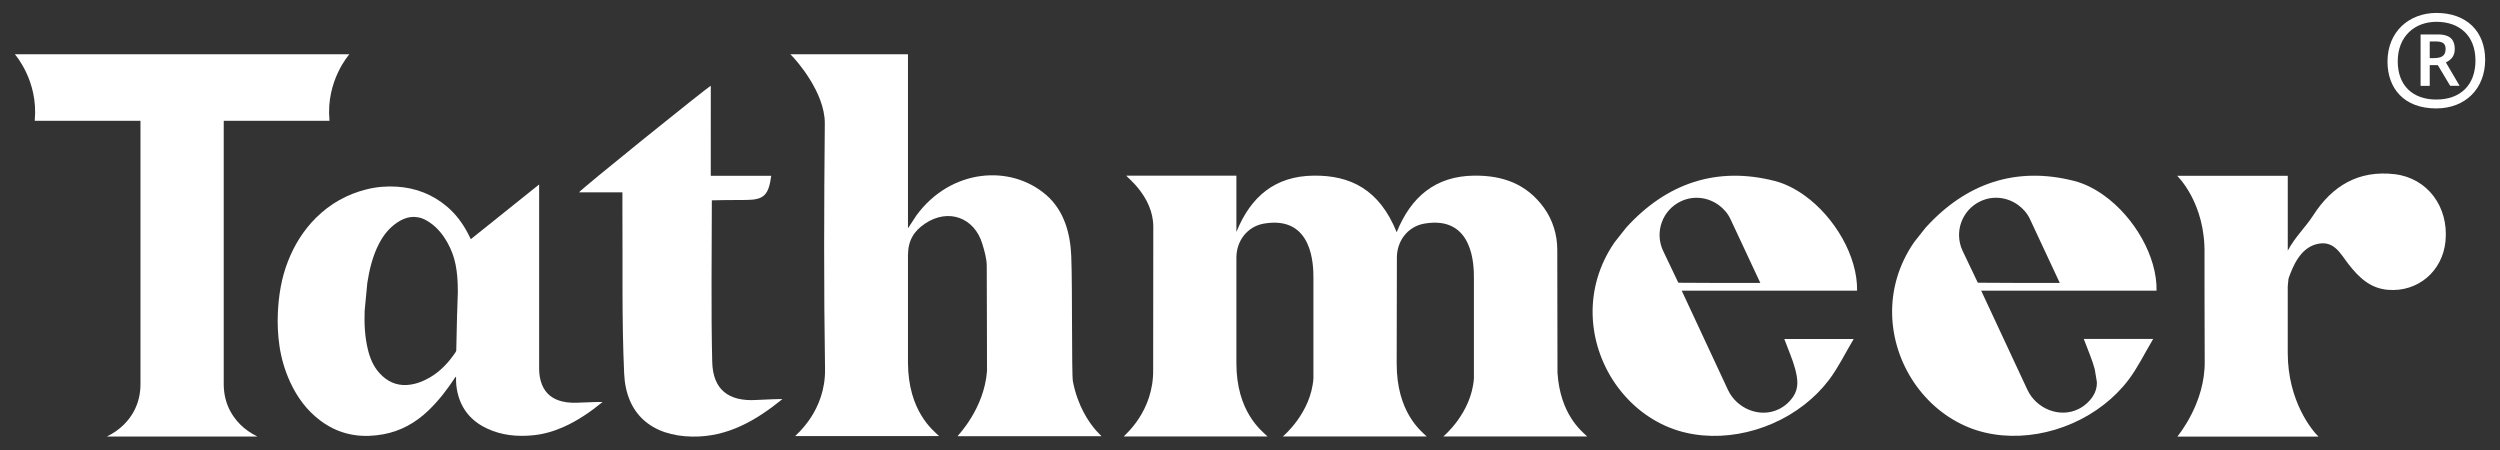
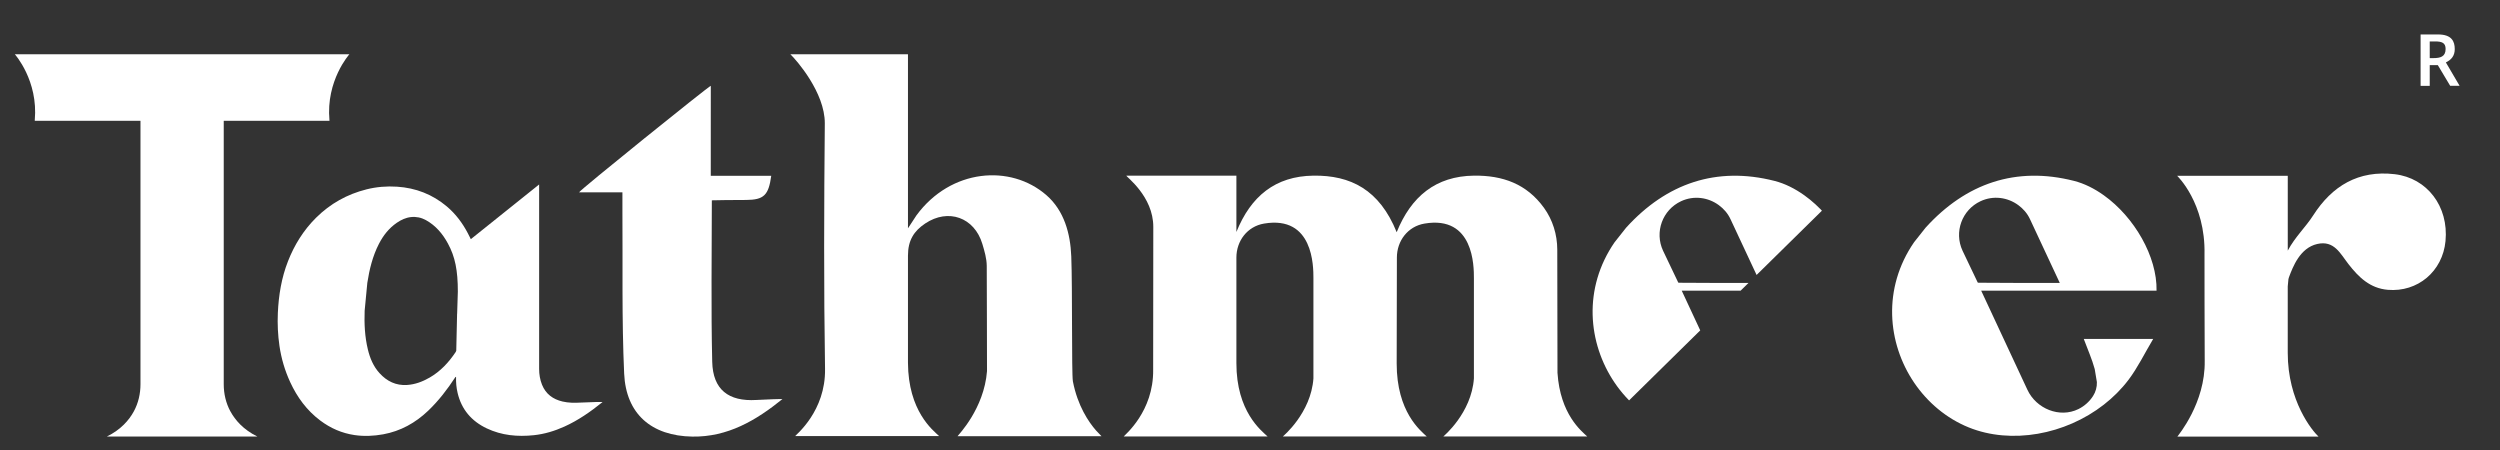
<svg xmlns="http://www.w3.org/2000/svg" width="4597" zoomAndPan="magnify" viewBox="0 0 3447.75 621" height="828" preserveAspectRatio="xMidYMid meet" version="1.0">
  <rect x="0" y="0" width="3447.75" height="621" fill="#333333" stroke="none" />
  <defs>
    <clipPath id="21d65019ec">
      <path d="M 382 254 L 831 254 L 831 602 L 382 602 Z M 382 254 " clip-rule="nonzero" />
    </clipPath>
    <clipPath id="32cb58c878">
      <path d="M 630.406 432.711 L 630.441 432.711 C 630.836 420.582 631.012 414.305 631.406 402.176 C 631.406 373.07 627.73 354.199 617.742 335.863 C 610.504 322.488 600.977 311.109 587.461 303.621 C 581.039 300.051 574.082 298.59 566.77 299.375 C 559.566 300.16 553.18 303.156 547.258 307.223 C 536.379 314.711 528.496 324.734 522.504 336.438 C 513.836 353.344 509.449 371.535 506.559 390.156 L 502.887 428.609 C 502.242 446.441 503.062 464.137 507.238 481.578 C 510.16 493.812 514.836 505.262 523.504 514.715 C 533.668 525.844 546.082 531.91 561.383 530.91 C 572.586 530.195 582.785 526.309 592.418 520.777 C 607.398 512.148 618.812 499.84 628.336 485.609 L 629.23 483.648 C 629.656 465.988 630.012 449.367 630.371 432.711 M 743.516 254.25 L 743.516 256.391 C 743.516 340.504 743.516 424.648 743.516 508.758 C 743.516 516.25 744.691 523.562 747.477 530.516 C 752.648 543.395 762.562 550.637 775.797 553.738 C 784.074 555.699 792.422 555.664 800.875 555.199 L 821.848 554.418 C 824.809 554.309 827.77 554.418 830.836 554.418 L 830.516 554.844 C 814.215 567.973 797.344 579.707 778.438 588.266 C 764.988 594.367 750.973 598.613 736.273 600.18 C 713.875 602.535 691.938 600.574 671.32 590.801 C 650.344 580.848 636.469 564.762 631.082 541.895 C 629.406 534.832 628.766 527.664 628.945 520.457 L 628.945 519.637 L 627.945 520.172 C 616.816 537.188 604.832 552.738 590.492 566.438 C 572.906 583.203 552.465 594.582 528.426 598.969 C 515.336 601.359 502.137 601.93 488.938 600.004 C 471.461 597.434 455.766 590.551 441.641 579.922 C 423.09 565.973 409.82 547.852 400.191 526.984 C 392.844 511.043 387.922 494.348 385.387 476.941 C 383.211 461.922 382.5 446.836 383.176 431.711 C 384.281 407.168 388.168 383.164 397.195 360.191 C 406.039 337.648 418.633 317.422 435.859 300.301 C 455.445 280.863 478.738 267.844 505.488 261.137 C 519.293 257.676 533.383 256.535 547.578 257.461 C 573.371 259.137 596.414 268.02 616.246 284.75 C 628.41 295.023 637.789 307.578 645.172 321.633 L 649.312 329.836 C 680.629 304.762 711.914 279.684 743.516 254.395 " clip-rule="nonzero" />
    </clipPath>
    <clipPath id="523ecc003d">
      <path d="M 20.238 74.621 L 482 74.621 L 482 602.367 L 20.238 602.367 Z M 20.238 74.621 " clip-rule="nonzero" />
    </clipPath>
    <clipPath id="be819989d9">
      <path d="M 317.688 567.258 C 311.48 555.844 308.555 542.93 308.555 529.91 L 308.555 166.609 L 454.41 166.609 C 454.375 166.324 454.375 166.004 454.34 165.719 C 449.344 111.035 481.805 74.867 481.805 74.867 L 20.48 74.867 C 20.48 74.867 52.941 111.07 47.949 165.719 L 47.914 166.324 L 48.16 166.609 L 193.73 166.609 L 193.73 529.91 C 193.73 542.895 190.809 555.773 184.637 567.188 C 178 579.422 166.695 592.547 147.359 602.035 L 354.961 602.035 C 335.664 592.547 324.32 579.457 317.723 567.223 " clip-rule="nonzero" />
    </clipPath>
    <clipPath id="68ba6c544f">
      <path d="M 1549 242 L 2189 242 L 2189 602 L 1549 602 Z M 1549 242 " clip-rule="nonzero" />
    </clipPath>
    <clipPath id="2828c37d3e">
      <path d="M 2147.922 514.109 C 2147.922 514.074 2147.816 395.828 2147.637 344.07 C 2147.566 323.488 2141.359 303.297 2129.301 286.605 C 2105.402 253.574 2072.371 241.73 2032.672 242.23 C 1980.094 242.91 1946.066 270.945 1926.16 320.242 C 1902.402 261.352 1862.383 241.555 1811.34 242.23 C 1758.762 242.91 1725.016 270.625 1705.113 319.922 L 1705.113 242.266 L 1553.371 242.266 C 1552.621 243.445 1590.648 270.555 1590.504 312.965 C 1590.324 373.176 1590.324 509.008 1590.324 509.758 C 1591.109 567.684 1551.016 599.895 1549.77 601.895 L 1748.094 601.895 C 1739.57 593.902 1705.043 567.648 1705.113 500.734 C 1705.113 488.391 1705.113 390.941 1705.113 355.234 C 1705.113 332.297 1720.094 312.25 1743.281 308.328 C 1811.34 296.844 1811.34 367.434 1811.34 383.52 L 1811.34 521.887 C 1807.949 569.898 1769.285 601.75 1769.211 601.895 L 1967.574 601.895 C 1959.047 593.902 1926.09 568.148 1926.16 501.23 C 1926.16 493.277 1926.445 355.125 1926.445 355.125 C 1926.48 332.227 1941.465 312.215 1964.613 308.328 C 2032.672 296.844 2032.672 367.434 2032.672 383.52 L 2032.672 521.887 C 2029.281 569.898 1990.617 601.75 1990.547 601.895 L 2188.906 601.895 C 2180.953 594.438 2151.703 571.504 2147.922 514.109 " clip-rule="nonzero" />
    </clipPath>
    <clipPath id="ce723c2231">
      <path d="M 798 118 L 1080 118 L 1080 602.367 L 798 602.367 Z M 798 118 " clip-rule="nonzero" />
    </clipPath>
    <clipPath id="87f0a3706c">
      <path d="M 1079.031 550.387 C 1079.422 550.062 1054.883 550.887 1043.18 551.598 C 1004.586 553.953 983.113 537.258 982.223 498.914 C 980.473 426.93 981.688 347.992 981.688 276.262 C 983.719 275.977 1014.43 275.832 1028.984 275.762 C 1053.312 275.582 1059.98 269.41 1063.621 242.41 L 980.223 242.41 C 980.223 198.25 980.258 160.902 980.258 118.348 C 978.762 117.707 797.52 263.777 798.664 265.203 L 858.375 265.203 C 858.375 274.406 858.34 282.109 858.375 289.777 C 858.945 364.902 857.375 440.094 860.766 515.109 C 863.262 571.074 898.609 601.18 954.754 602.105 C 1003.48 602.891 1042.684 579.812 1079.031 550.387 " clip-rule="nonzero" />
    </clipPath>
    <clipPath id="5745319a73">
      <path d="M 1090 74.621 L 1519.914 74.621 L 1519.914 602 L 1090 602 Z M 1090 74.621 " clip-rule="nonzero" />
    </clipPath>
    <clipPath id="877e88a99e">
      <path d="M 1519.059 601.535 L 1518.594 601.074 L 1511.461 593.582 C 1501.398 582.023 1486.133 559.801 1479.605 525.844 C 1477.75 513.859 1479.105 398.145 1477.395 353.629 C 1476.18 322.203 1467.656 290.562 1443.152 269.199 C 1393.711 226.035 1311.172 232.672 1263.91 296.949 C 1262.23 299.23 1253.422 313.32 1252.172 314.855 L 1252.172 74.867 L 1090.016 74.867 C 1097.934 82.395 1137.777 127.445 1137.492 170.285 C 1136.422 283.145 1136.031 396.004 1137.812 508.828 C 1138.742 566.938 1097.898 599.359 1096.652 601.359 L 1295.121 601.359 C 1286.594 593.367 1252.492 567.078 1252.172 500.125 L 1252.172 352.559 C 1252.172 331.371 1260.449 318.602 1275.93 308.219 C 1307.746 286.926 1343.809 299.84 1354.762 336.398 C 1357.719 346.246 1360.754 356.555 1360.824 366.684 C 1361.109 395.293 1361.039 492.848 1361.18 511.824 C 1357.113 563.762 1321.695 599.68 1320.551 601.57 L 1518.699 601.57 Z M 1519.059 601.535 " clip-rule="nonzero" />
    </clipPath>
    <clipPath id="847523fc22">
-       <path d="M 2196 242 L 2562 242 L 2562 602 L 2196 602 Z M 2196 242 " clip-rule="nonzero" />
+       <path d="M 2196 242 L 2562 242 L 2196 602 Z M 2196 242 " clip-rule="nonzero" />
    </clipPath>
    <clipPath id="9199bf61fb">
      <path d="M 2426.543 390.191 C 2386.734 390.191 2351.137 390.332 2315.535 389.941 L 2314.5 389.727 L 2293.527 345.781 C 2281.543 320.062 2292.672 289.492 2318.355 277.508 C 2336.012 269.27 2355.809 272.156 2370.434 282.93 C 2377.137 287.852 2382.848 294.273 2386.59 302.371 L 2427.648 390.191 Z M 2488.395 400.891 L 2561.09 400.891 C 2562.016 353.809 2530.344 299.34 2488.395 269.375 C 2475.41 260.102 2461.5 253.109 2447.195 249.473 C 2367.438 229.211 2298.344 252.539 2242.59 314 L 2226.719 334.047 C 2182.809 397.719 2189.836 473.301 2226.719 527.77 C 2245.195 555.023 2271.164 576.996 2301.945 589.48 C 2360.695 613.273 2435.102 599.609 2488.359 558.125 C 2501.094 548.211 2512.613 536.758 2522.422 523.812 C 2535.016 507.152 2544.289 487.855 2556.418 467.488 L 2460.715 467.488 C 2466.102 482.043 2472.059 495.238 2475.801 509.008 L 2477.621 517.141 C 2477.766 517.996 2477.871 518.852 2478.016 519.672 L 2478.512 523.527 C 2478.691 526.449 2478.727 527.449 2478.727 528.449 C 2478.656 534.727 2476.906 540.969 2473.484 546.246 C 2468.668 553.703 2461.855 560.016 2453.328 564.227 C 2427.434 576.996 2395.188 563.797 2382.988 537.617 L 2319.281 400.891 Z M 2488.395 400.891 " clip-rule="nonzero" />
    </clipPath>
    <clipPath id="f66c0542aa">
      <path d="M 2609 242 L 2974.496 242 L 2974.496 601.285 L 2609 601.285 Z M 2609 242 " clip-rule="nonzero" />
    </clipPath>
    <clipPath id="87ad7c5671">
      <path d="M 2839.555 390.16 C 2799.746 390.16 2764.148 390.305 2728.551 389.91 L 2727.516 389.699 L 2706.543 345.75 C 2694.559 320.035 2705.688 289.465 2731.367 277.48 C 2749.023 269.238 2768.82 272.129 2783.445 282.902 C 2790.152 287.824 2795.859 294.246 2799.605 302.34 L 2840.625 390.16 Z M 2901.406 400.863 L 2974.105 400.863 C 2975.031 353.777 2943.355 299.309 2901.406 269.348 C 2888.426 260.07 2874.512 253.082 2860.207 249.441 C 2780.449 229.184 2711.359 252.512 2655.605 313.969 L 2639.73 334.016 C 2595.859 397.652 2602.883 473.273 2639.766 527.707 C 2658.246 554.957 2684.211 576.93 2714.996 589.414 C 2773.746 613.207 2848.152 599.543 2901.406 558.059 C 2914.141 548.145 2925.664 536.695 2935.473 523.746 C 2948.062 507.09 2957.34 487.789 2969.465 467.422 L 2873.727 467.422 C 2879.113 481.977 2885.07 495.176 2888.816 508.941 L 2891.812 526.922 C 2892.062 533.699 2890.172 540.512 2886.496 546.184 C 2881.684 553.637 2874.871 559.949 2866.344 564.16 C 2840.449 576.93 2808.203 563.73 2796.004 537.551 L 2732.262 400.898 L 2845.621 400.898 Z M 2901.406 400.863 " clip-rule="nonzero" />
    </clipPath>
    <clipPath id="6eb41a484c">
      <path d="M 3002 239 L 3374 239 L 3374 602.84 L 3002 602.84 Z M 3002 239 " clip-rule="nonzero" />
    </clipPath>
    <clipPath id="e4e1e25ece">
      <path d="M 3302.625 240.238 C 3252.473 234.355 3216.16 256.434 3190.121 297.027 C 3179.457 313.648 3165.262 326.488 3155.059 345.645 L 3155.059 242.414 L 3002.461 242.414 C 3002.461 242.414 3041.77 279.621 3040.234 350.711 C 3040.234 350.711 3040.273 480.801 3040.523 497.672 C 3041.449 555.777 3004.066 600.117 3002.816 602.113 L 3197.469 602.113 C 3188.945 594.121 3154.953 553.387 3155.023 486.469 C 3155.023 475.84 3155.023 412.527 3155.023 394.941 L 3155.984 384.918 C 3156.199 384.027 3156.414 383.133 3156.734 382.277 C 3162.051 368.152 3171.824 341.934 3195.688 336.477 C 3219.121 331.129 3227.504 349.816 3238.848 364.336 C 3252.973 382.457 3268.523 397.582 3292.996 399.684 C 3334.266 403.215 3368.652 374.215 3372.609 332.41 C 3377.141 284.613 3347.176 245.484 3302.59 240.238 " clip-rule="nonzero" />
    </clipPath>
    <clipPath id="c30deb6f33">
-       <path d="M 3292.406 17.652 L 3427.73 17.652 L 3427.73 149.707 L 3292.406 149.707 Z M 3292.406 17.652 " clip-rule="nonzero" />
-     </clipPath>
+       </clipPath>
    <clipPath id="61a128ba5d">
      <path d="M 3360.113 137.293 C 3327.086 137.293 3306.715 117.641 3306.715 84.609 C 3306.715 50.117 3330.117 30.07 3360.113 30.07 C 3391.289 30.07 3413.906 48.617 3413.906 83.469 C 3413.906 116.891 3393.5 137.258 3360.113 137.258 M 3360.113 17.836 C 3322.66 17.836 3292.59 43.41 3292.59 84.965 C 3292.59 121.707 3315.207 149.527 3359.758 149.527 C 3399.852 149.527 3427.281 122.457 3427.281 82.363 C 3427.281 43.41 3401.672 17.836 3360.113 17.836 " clip-rule="nonzero" />
    </clipPath>
    <clipPath id="016e07f9ed">
      <path d="M 3338.168 47.07 L 3392.43 47.07 L 3392.43 118.98 L 3338.168 118.98 Z M 3338.168 47.07 " clip-rule="nonzero" />
    </clipPath>
    <clipPath id="4dd62ff88a">
      <path d="M 3355.656 80.152 L 3350.84 80.152 L 3350.84 57.145 L 3358.258 57.145 C 3367.535 57.145 3372.742 59.035 3372.742 67.523 C 3372.742 78.297 3365.324 80.152 3355.656 80.152 M 3385.332 67.523 C 3385.332 57.145 3381.23 47.512 3362.324 47.512 L 3338.25 47.512 L 3338.25 118.391 L 3350.84 118.391 L 3350.84 89.781 L 3361.969 89.781 L 3379.055 118.352 L 3392.039 118.352 L 3373.098 86.07 C 3380.91 82.363 3385.367 76.797 3385.367 67.523 " clip-rule="nonzero" />
    </clipPath>
  </defs>
  <g clip-path="url(#21d65019ec)">
    <g clip-path="url(#32cb58c878)">
      <path fill="#ffffff" d="M 2.648 57.031 L 2579.805 57.031 L 2579.805 619.961 L 2.648 619.961 Z M 2.648 57.031 " fill-opacity="1" fill-rule="nonzero" />
    </g>
  </g>
  <g clip-path="url(#523ecc003d)">
    <g clip-path="url(#be819989d9)">
      <path fill="#ffffff" d="M 2.648 57.031 L 2579.805 57.031 L 2579.805 619.961 L 2.648 619.961 Z M 2.648 57.031 " fill-opacity="1" fill-rule="nonzero" />
    </g>
  </g>
  <g clip-path="url(#68ba6c544f)">
    <g clip-path="url(#2828c37d3e)">
      <path fill="#ffffff" d="M 2.648 57.031 L 2579.805 57.031 L 2579.805 619.961 L 2.648 619.961 Z M 2.648 57.031 " fill-opacity="1" fill-rule="nonzero" />
    </g>
  </g>
  <g clip-path="url(#ce723c2231)">
    <g clip-path="url(#87f0a3706c)">
      <path fill="#ffffff" d="M 2.648 57.031 L 2579.805 57.031 L 2579.805 619.961 L 2.648 619.961 Z M 2.648 57.031 " fill-opacity="1" fill-rule="nonzero" />
    </g>
  </g>
  <g clip-path="url(#5745319a73)">
    <g clip-path="url(#877e88a99e)">
      <path fill="#ffffff" d="M 2.648 57.031 L 2579.805 57.031 L 2579.805 619.961 L 2.648 619.961 Z M 2.648 57.031 " fill-opacity="1" fill-rule="nonzero" />
    </g>
  </g>
  <g clip-path="url(#847523fc22)">
    <g clip-path="url(#9199bf61fb)">
      <path fill="#ffffff" d="M 2.648 57.031 L 2579.805 57.031 L 2579.805 619.961 L 2.648 619.961 Z M 2.648 57.031 " fill-opacity="1" fill-rule="nonzero" />
    </g>
  </g>
  <g clip-path="url(#f66c0542aa)">
    <g clip-path="url(#87ad7c5671)">
      <path fill="#ffffff" d="M 2591.578 221.477 L 3391.66 221.477 L 3391.66 619.961 L 2591.578 619.961 Z M 2591.578 221.477 " fill-opacity="1" fill-rule="nonzero" />
    </g>
  </g>
  <g clip-path="url(#6eb41a484c)">
    <g clip-path="url(#e4e1e25ece)">
      <path fill="#ffffff" d="M 2591.578 221.477 L 3391.66 221.477 L 3391.66 619.961 L 2591.578 619.961 Z M 2591.578 221.477 " fill-opacity="1" fill-rule="nonzero" />
    </g>
  </g>
  <g clip-path="url(#c30deb6f33)">
    <g clip-path="url(#61a128ba5d)">
      <path fill="#ffffff" d="M 3274.758 0 L 3445.383 0 L 3445.383 167.355 L 3274.758 167.355 Z M 3274.758 0 " fill-opacity="1" fill-rule="nonzero" />
    </g>
  </g>
  <g clip-path="url(#016e07f9ed)">
    <g clip-path="url(#4dd62ff88a)">
      <path fill="#ffffff" d="M 3274.758 0 L 3445.383 0 L 3445.383 167.355 L 3274.758 167.355 Z M 3274.758 0 " fill-opacity="1" fill-rule="nonzero" />
    </g>
  </g>
</svg>